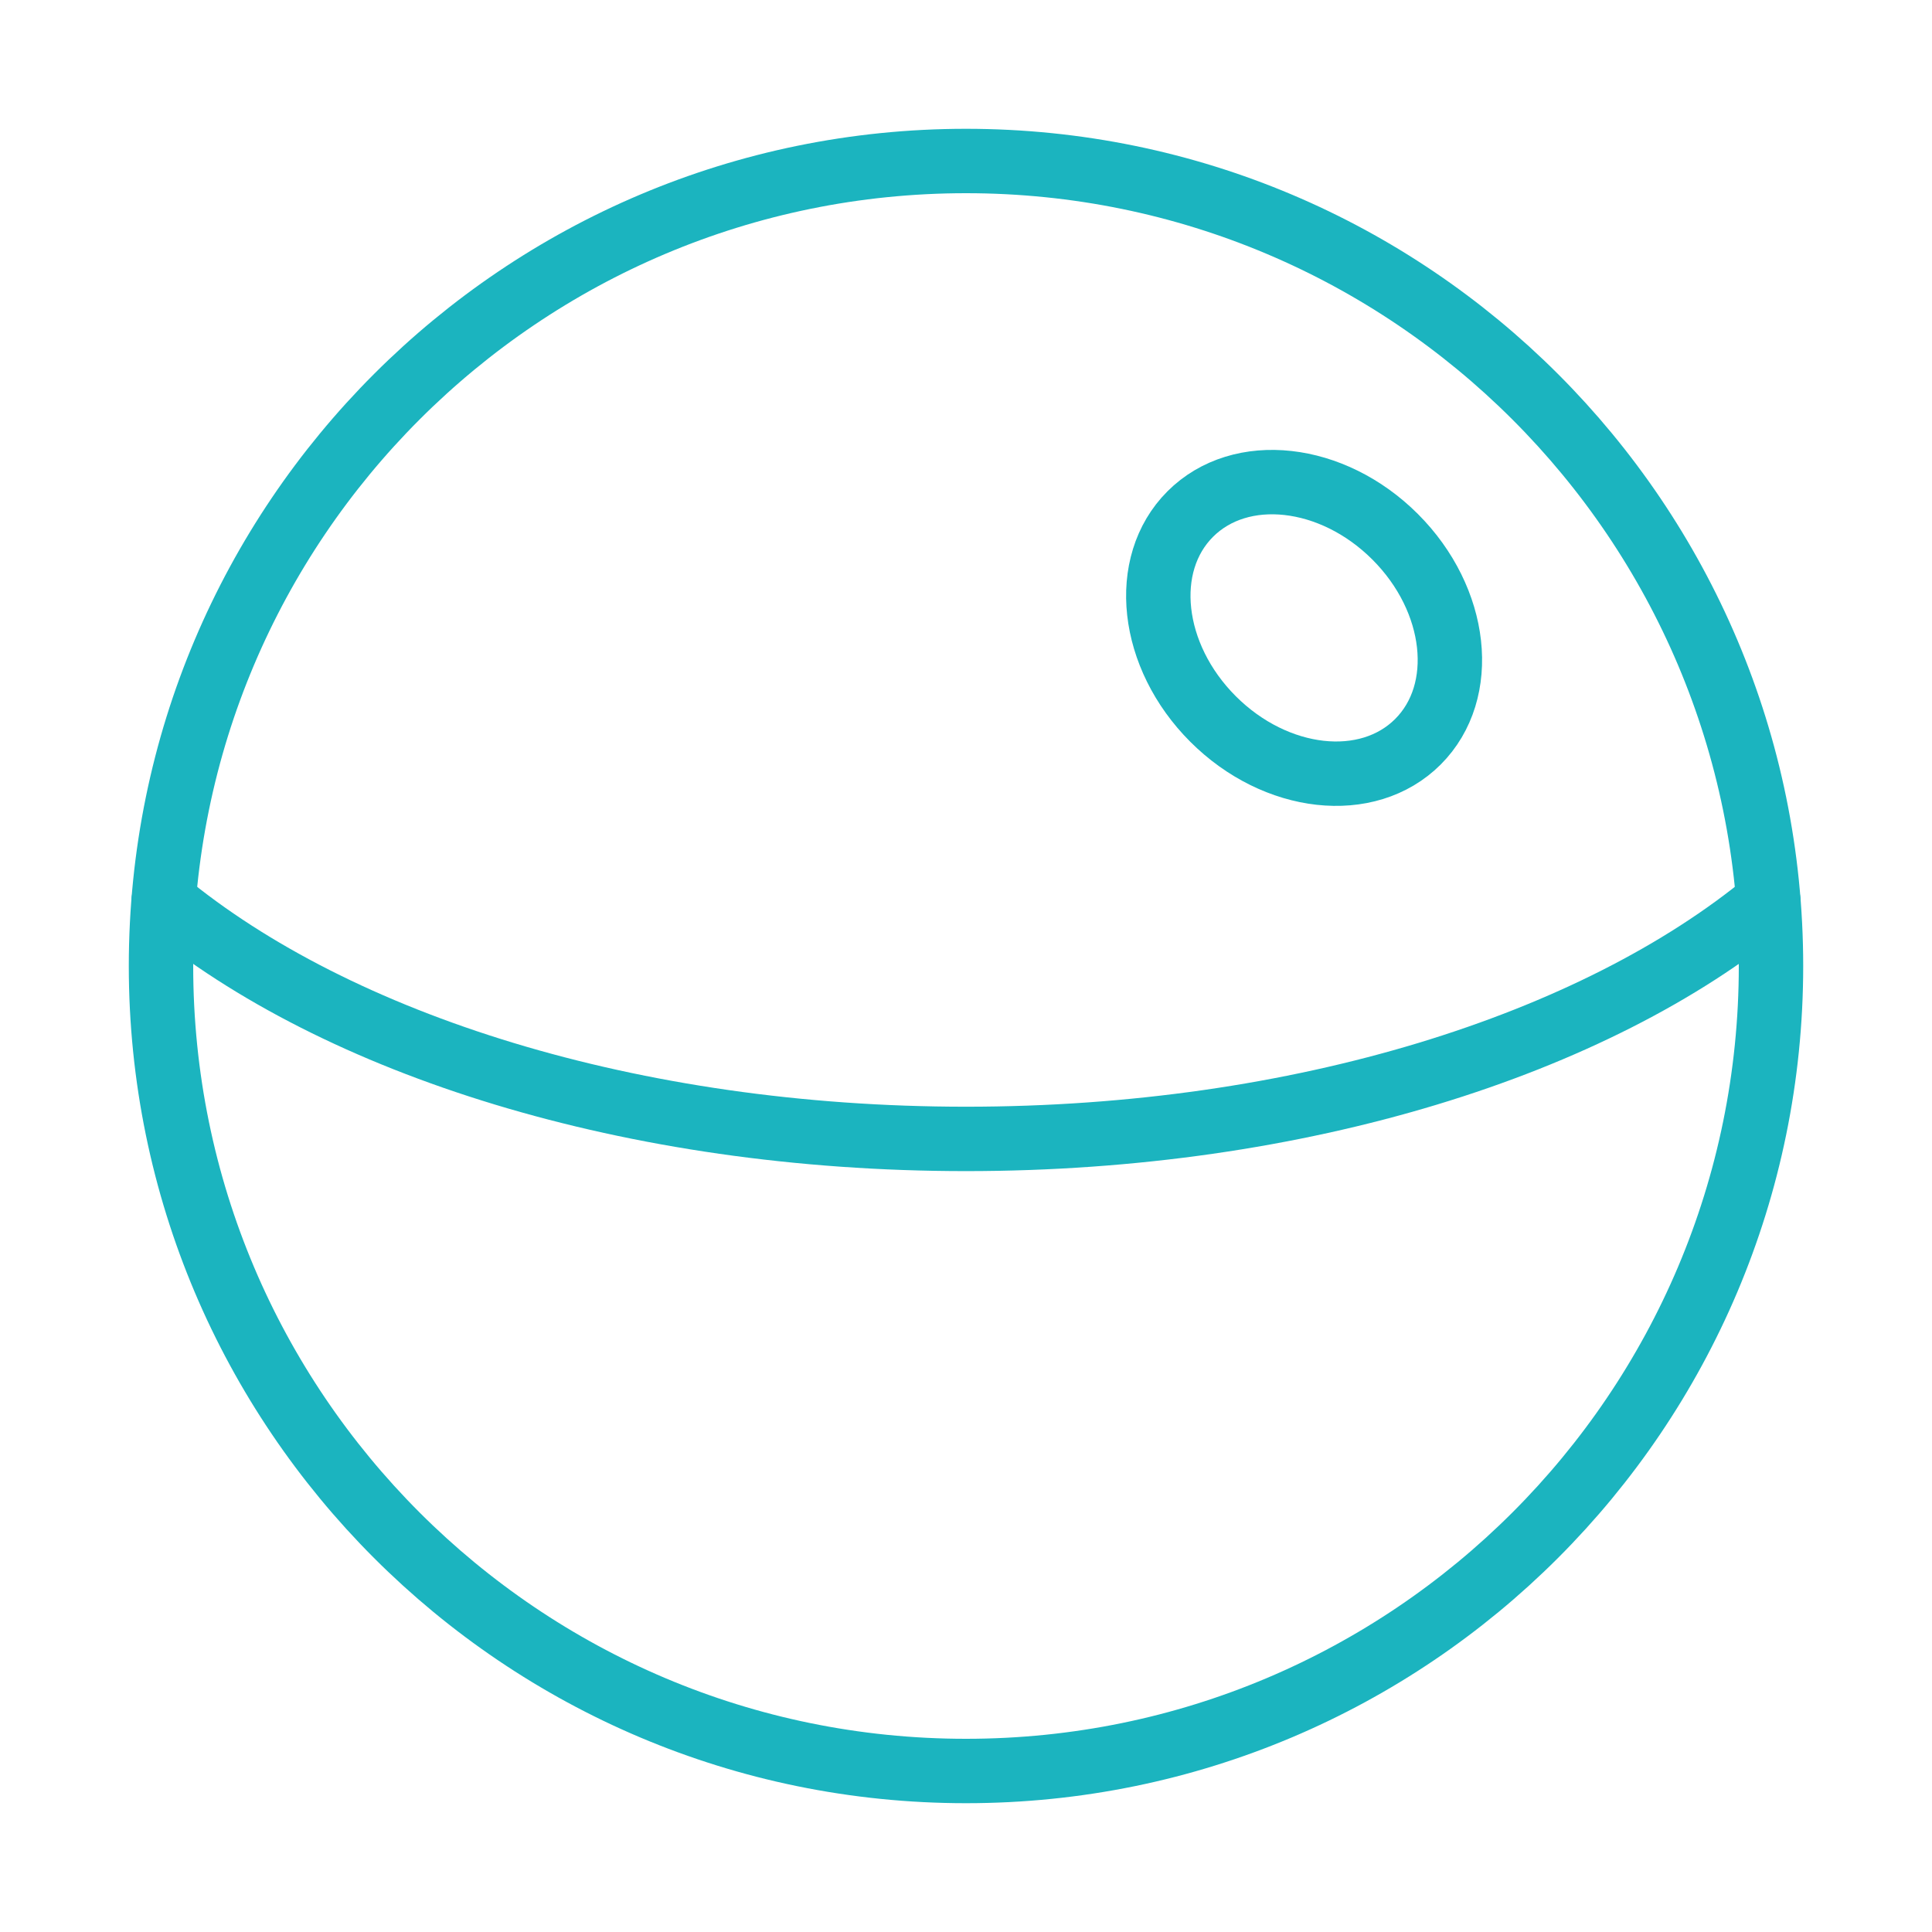
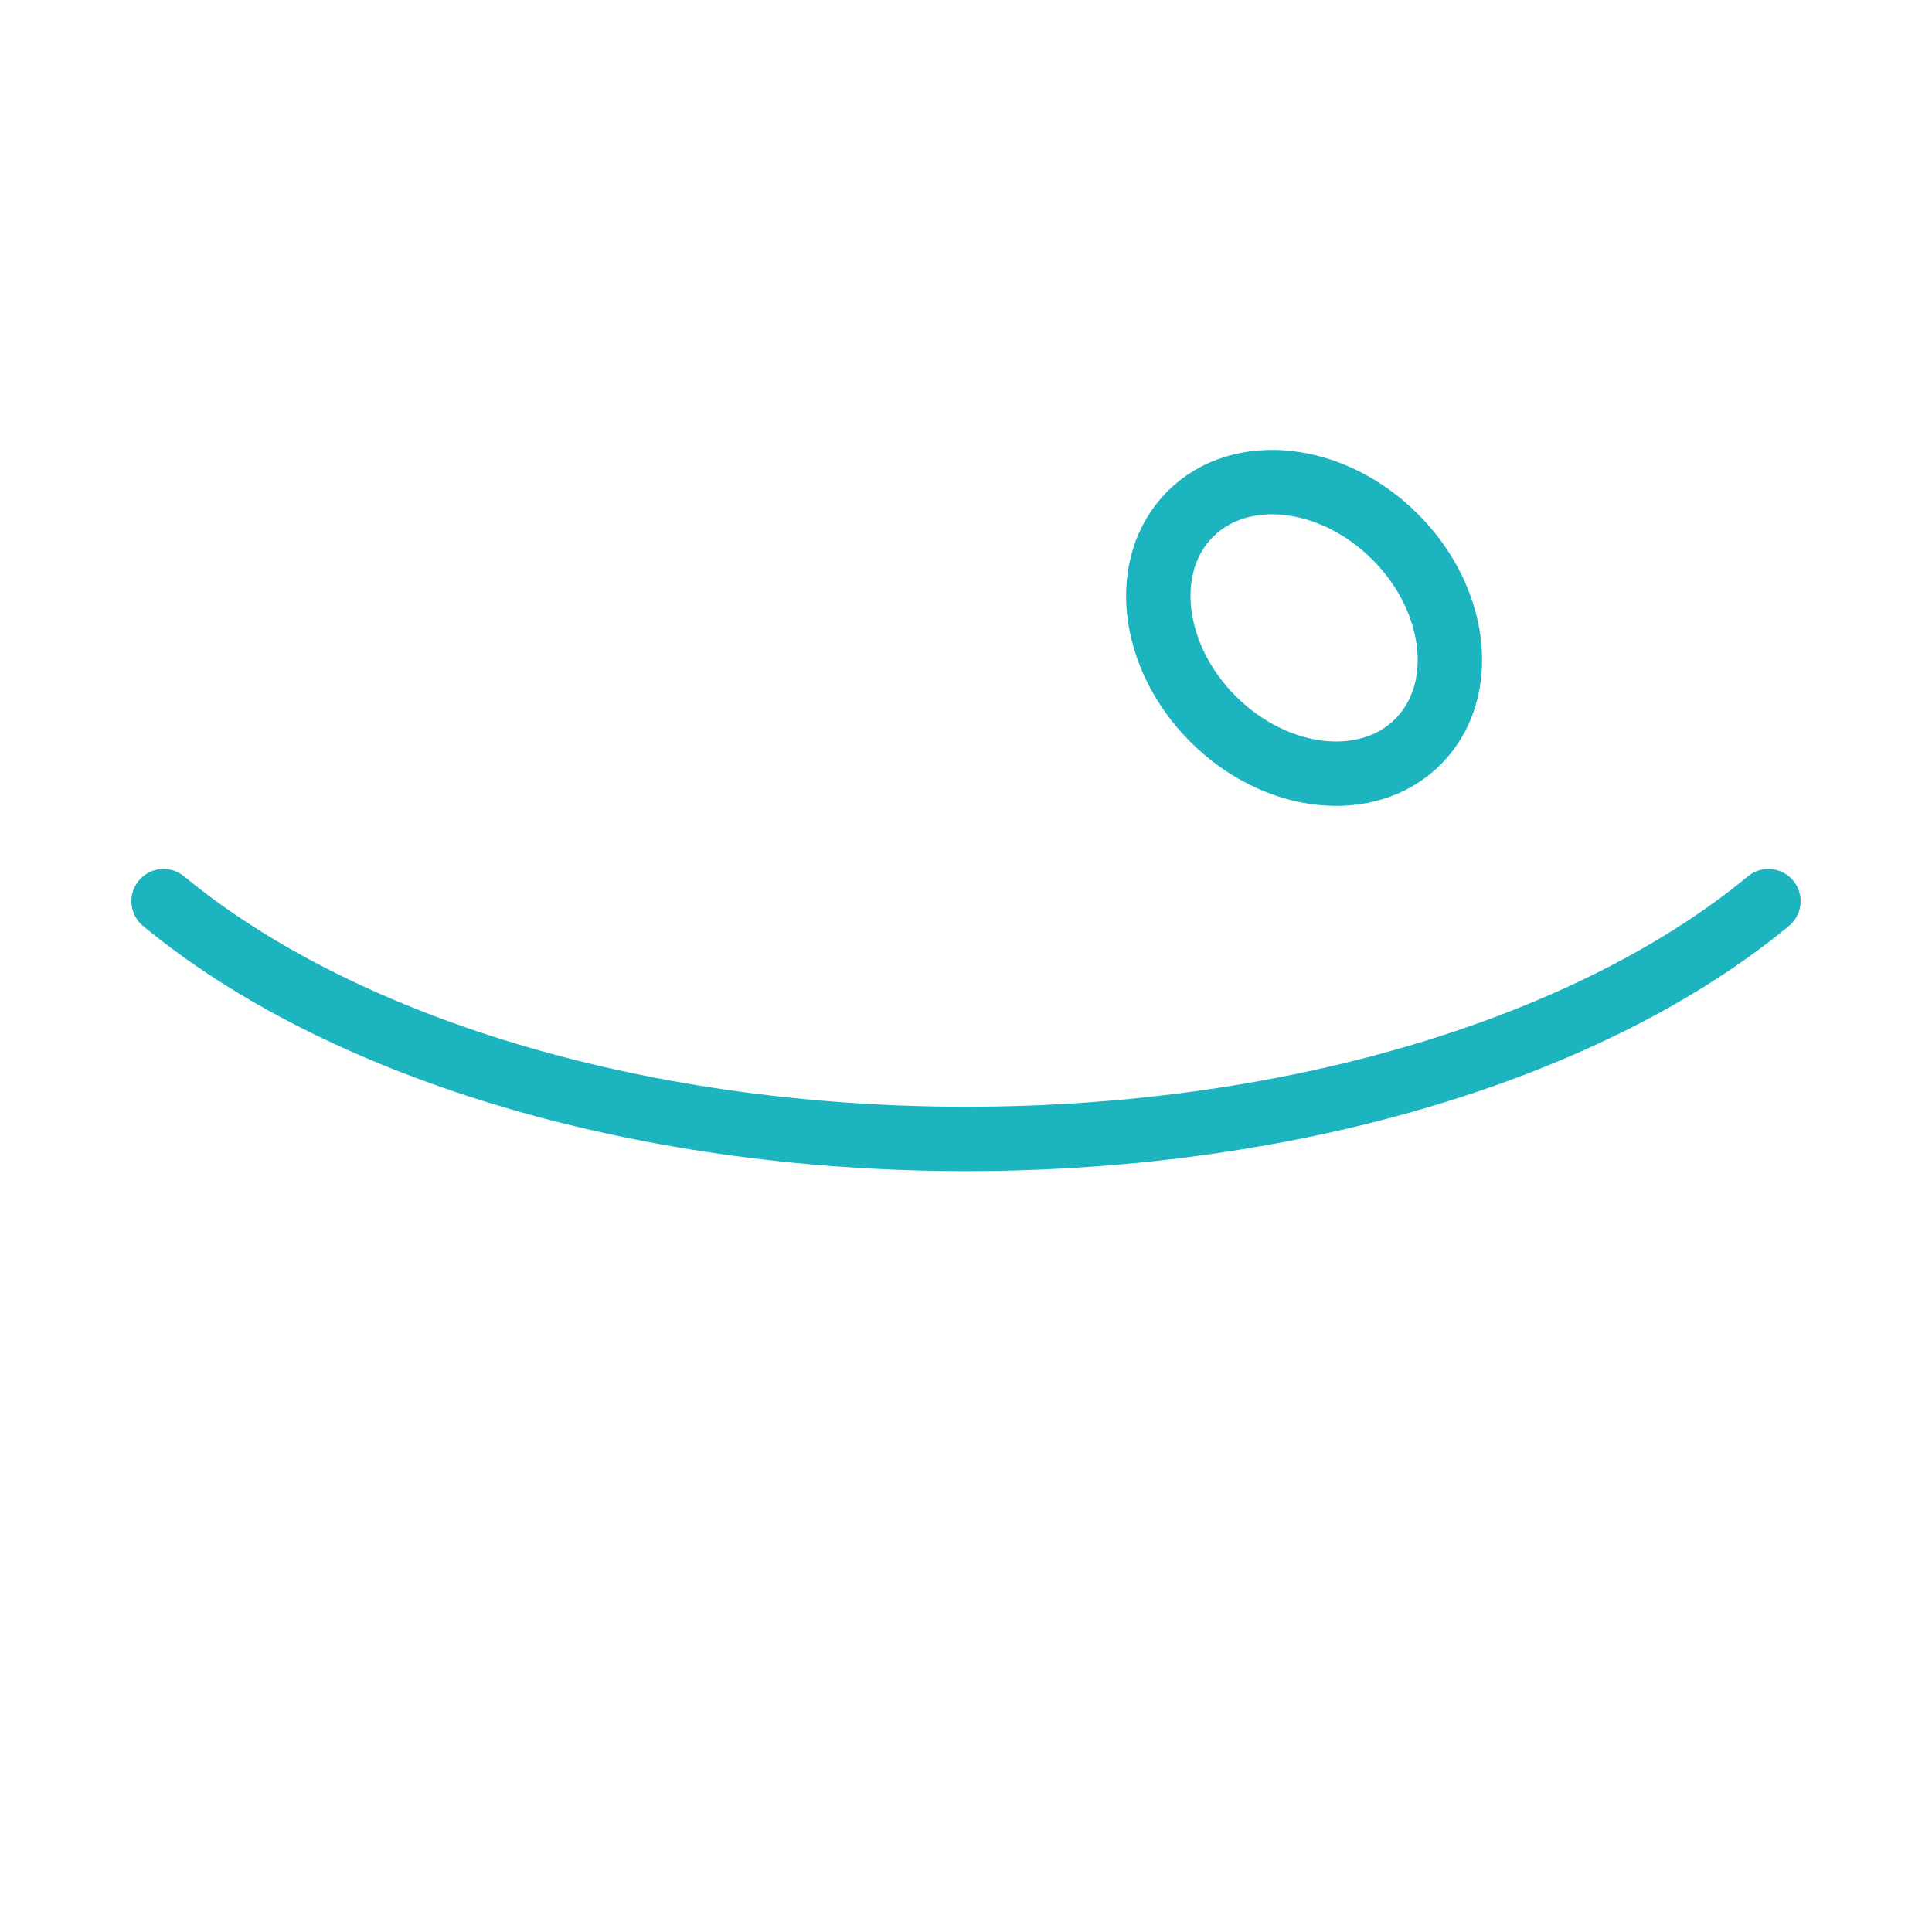
<svg xmlns="http://www.w3.org/2000/svg" width="120" height="120" viewBox="0 0 120 120" fill="none">
  <g id="death-star">
    <g id="death-star_2">
-       <path id="Layer 1" fill-rule="evenodd" clip-rule="evenodd" d="M60 110C87.614 110 110 87.614 110 60C110 32.386 87.614 10 60 10C32.386 10 10 32.386 10 60C10 87.614 32.386 110 60 110Z" stroke="#1BB4BF" stroke-width="4" stroke-linecap="round" stroke-linejoin="round" />
      <path id="Path" d="M10.16 55.972C20.931 64.879 39.233 70.74 60 70.74C80.766 70.74 99.069 64.879 109.84 55.972" stroke="#1BB4BF" stroke-width="4" stroke-linecap="round" stroke-linejoin="round" />
      <path id="Layer 3" fill-rule="evenodd" clip-rule="evenodd" d="M88.071 46.071C91.195 42.947 90.562 37.248 86.657 33.343C82.752 29.438 77.053 28.805 73.929 31.929C70.805 35.053 71.438 40.752 75.343 44.657C79.248 48.562 84.947 49.195 88.071 46.071V46.071Z" stroke="#1BB4BF" stroke-width="4" stroke-linecap="round" stroke-linejoin="round" />
    </g>
  </g>
</svg>